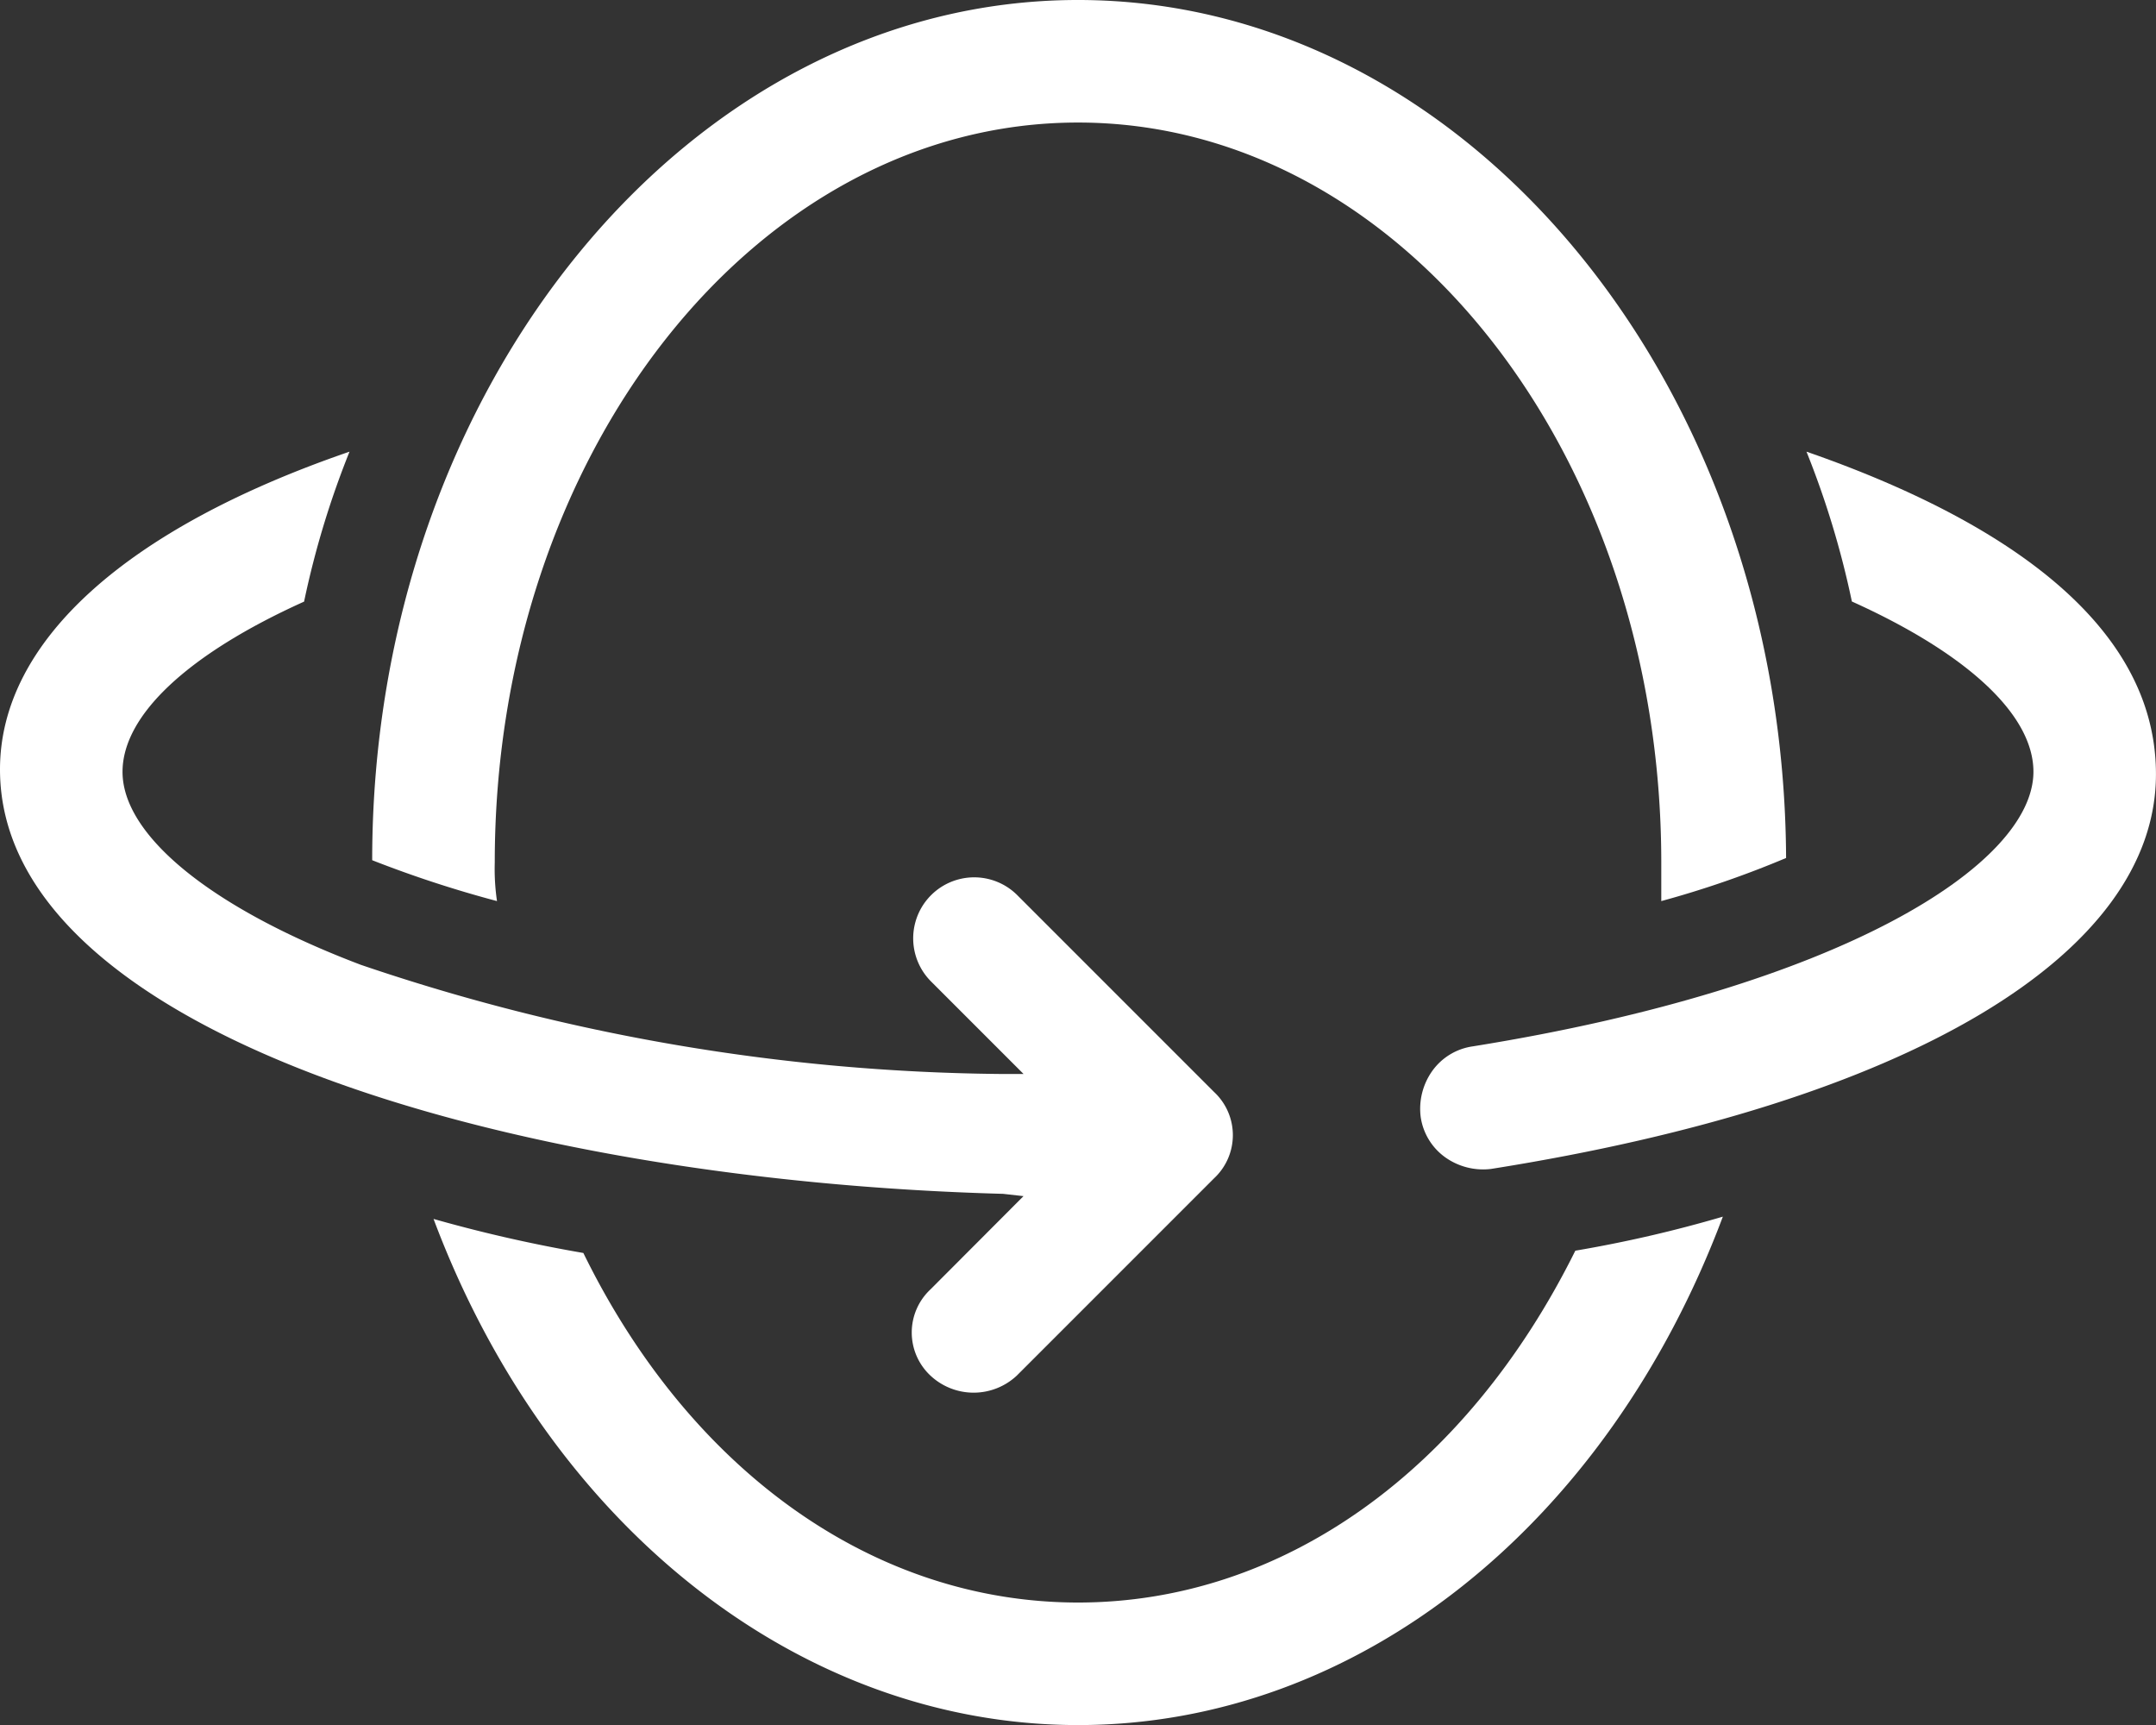
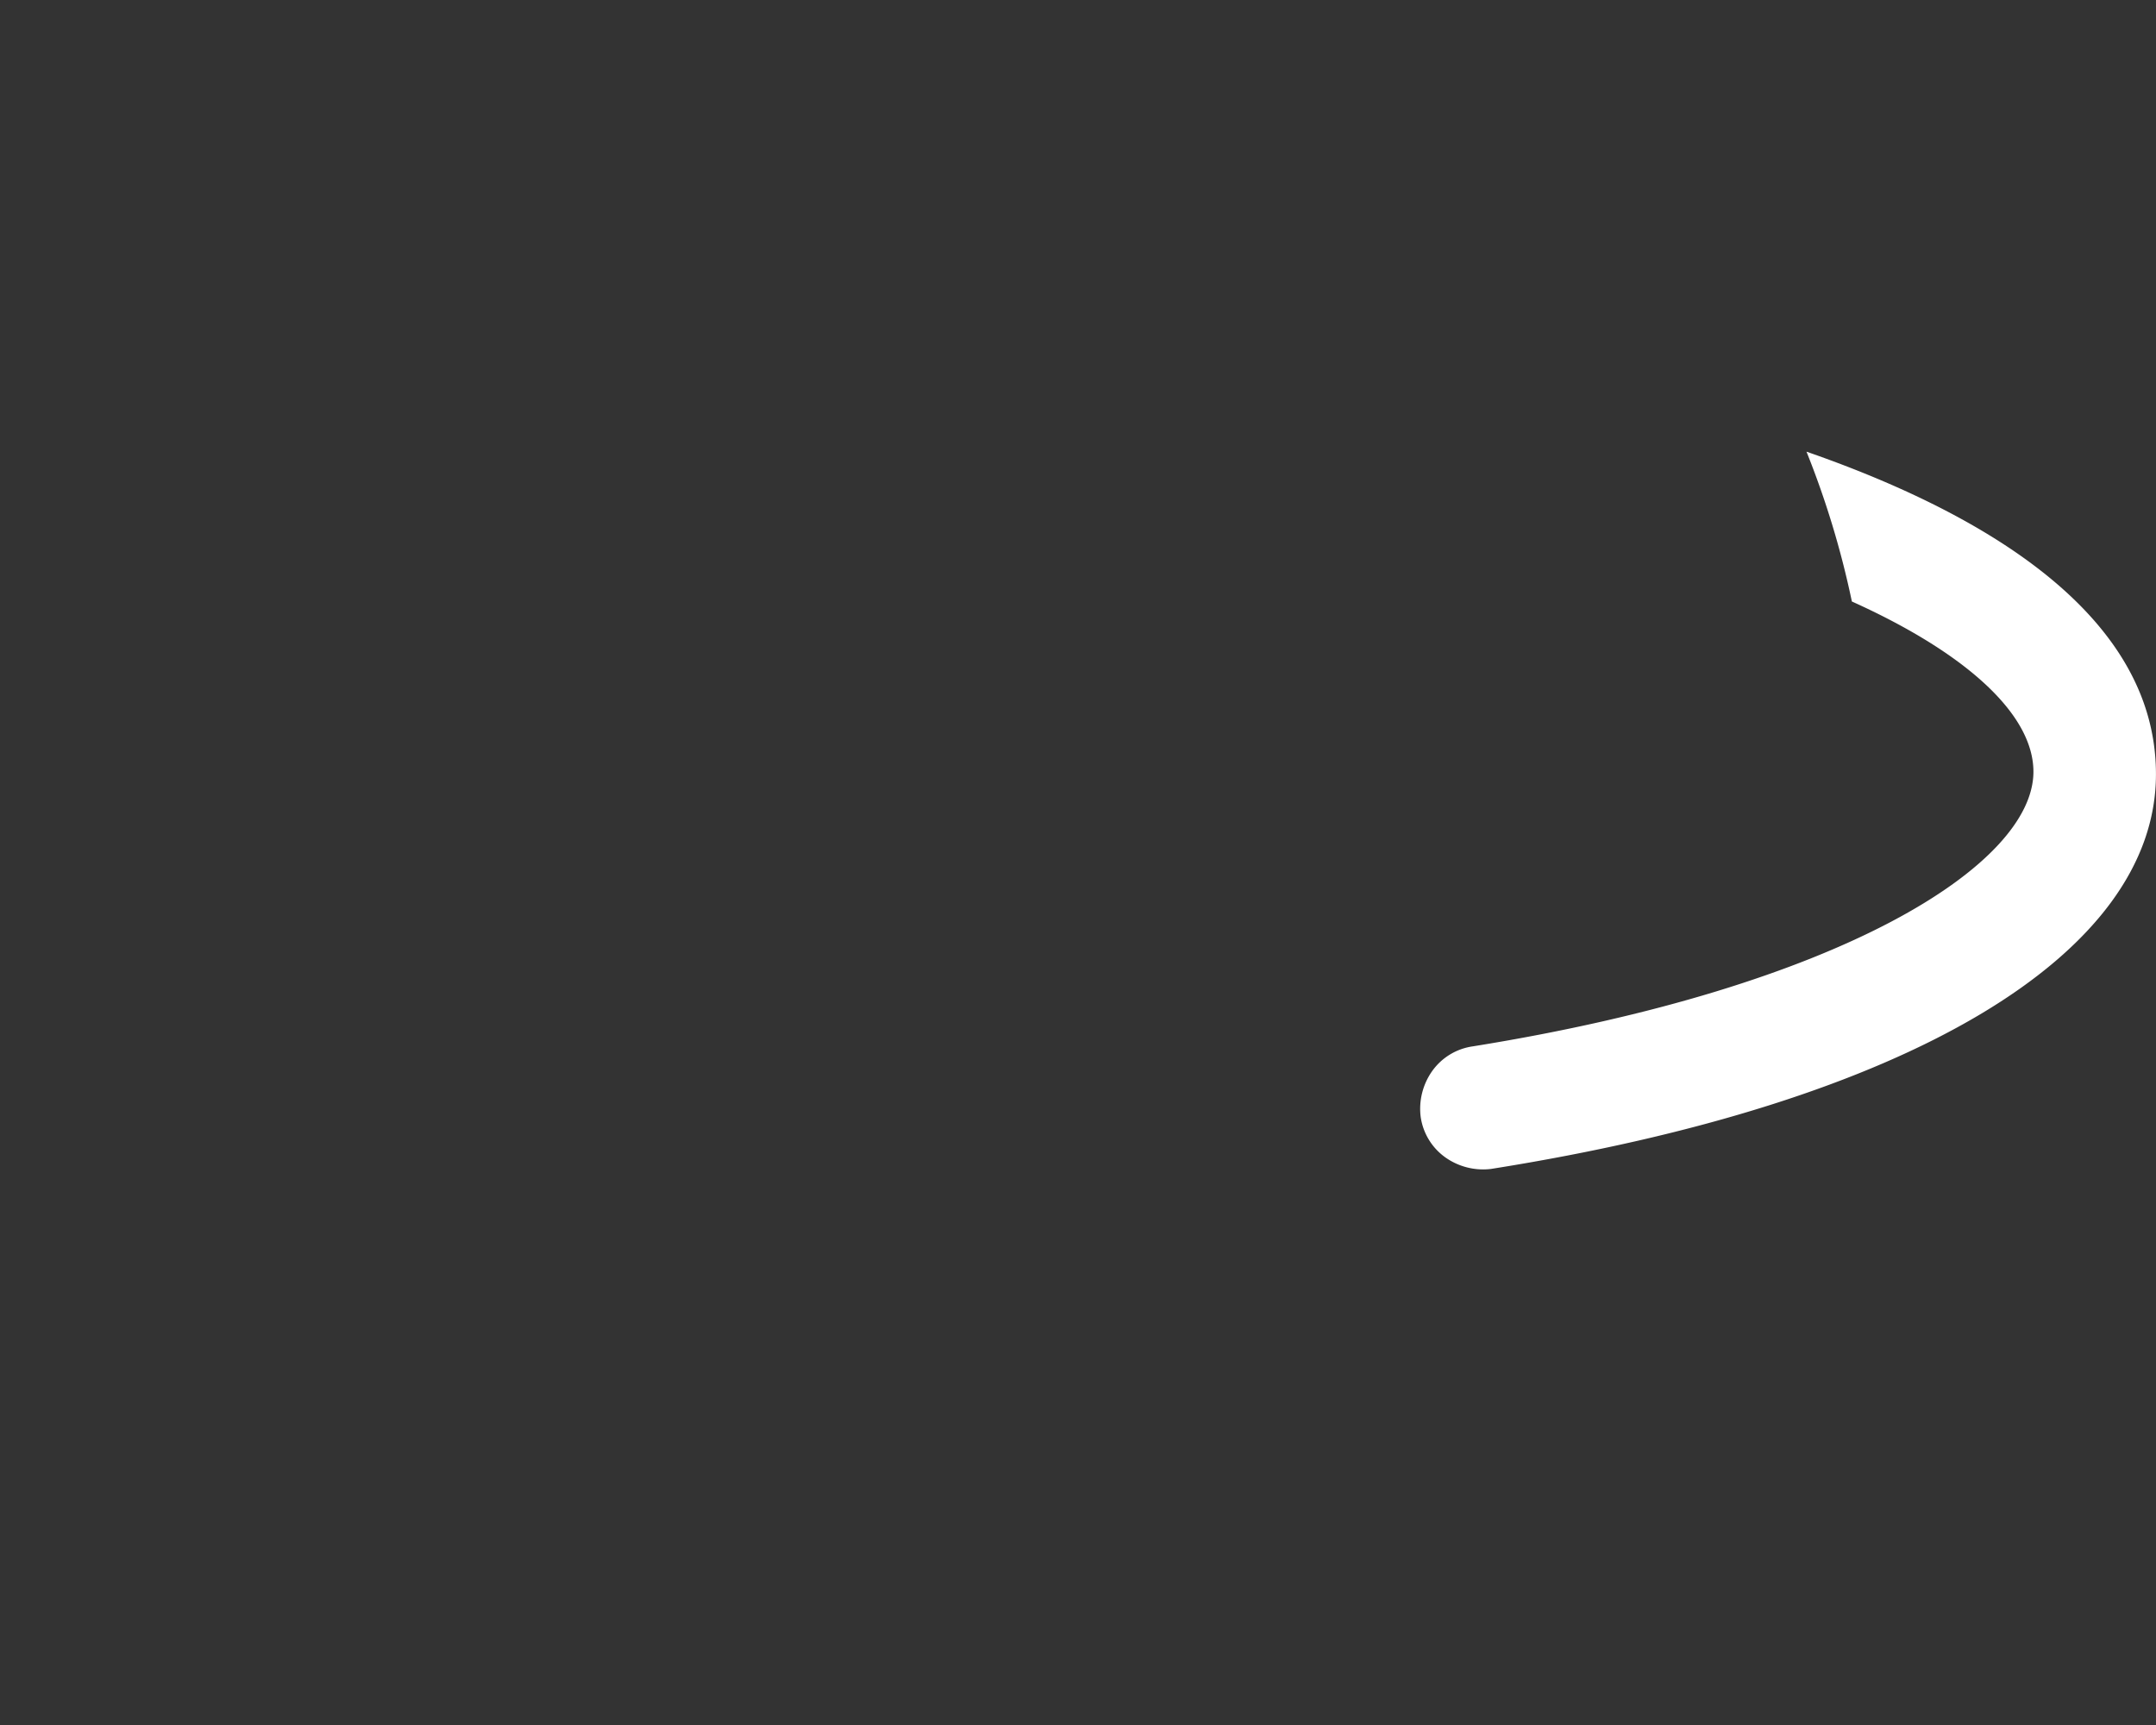
<svg xmlns="http://www.w3.org/2000/svg" width="49.163" height="39.33" viewBox="0 0 49.163 39.33">
  <rect x="0" y="0" width="49.163" height="39.33" fill="#333333" stroke="none" />
  <g id="Group_64" data-name="Group 64" transform="translate(-2.5 -12)">
    <path id="Path_18" data-name="Path 18" d="M73.885,31.9a20.369,20.369,0,0,1,1.035,3.416c2.639,1.19,4.14,2.588,4.14,3.881,0,2.122-4.4,4.916-12.782,6.262a1.373,1.373,0,0,0-.932.569,1.489,1.489,0,0,0-.259,1.035,1.373,1.373,0,0,0,.569.932,1.489,1.489,0,0,0,1.035.259c9.47-1.5,15.163-4.865,15.163-9C81.855,35.471,77.611,33.194,73.885,31.9Z" transform="translate(-30.192 -9.602)" fill="#fff" />
-     <path id="Path_19" data-name="Path 19" d="M25.839,48.874,23.718,51a1.345,1.345,0,0,0,0,1.967,1.44,1.44,0,0,0,1.967,0l4.5-4.5a1.345,1.345,0,0,0,0-1.967l-4.5-4.5a1.391,1.391,0,0,0-1.967,1.967l2.122,2.122h-.518A46.531,46.531,0,0,1,10.728,43.6c-3.416-1.294-5.434-2.95-5.434-4.4,0-1.294,1.5-2.691,4.14-3.881A20.37,20.37,0,0,1,10.47,31.9C5.346,33.66,2.5,36.247,2.5,39.145c0,5.951,11.489,9.367,22.874,9.677Z" transform="translate(0 -9.602)" fill="#fff" />
-     <path id="Path_20" data-name="Path 20" d="M21.695,31.665c0-9.315,5.951-16.871,13.3-16.871s13.3,7.556,13.3,16.871v.88a22.61,22.61,0,0,0,2.846-.983C51.089,20.746,43.844,12,34.994,12S18.9,20.8,18.9,31.613a26.14,26.14,0,0,0,2.846.932A5.021,5.021,0,0,1,21.695,31.665Z" transform="translate(-7.913)" fill="#fff" />
-     <path id="Path_21" data-name="Path 21" d="M36.3,74.4c-4.658,0-8.849-3-11.282-7.97a33.027,33.027,0,0,1-3.416-.776c2.639,7.038,8.384,11.54,14.7,11.54,6.365,0,12.058-4.554,14.7-11.592a29.264,29.264,0,0,1-3.364.776C45.146,71.4,40.955,74.4,36.3,74.4Z" transform="translate(-9.216 -25.862)" fill="#fff" />
  </g>
</svg>